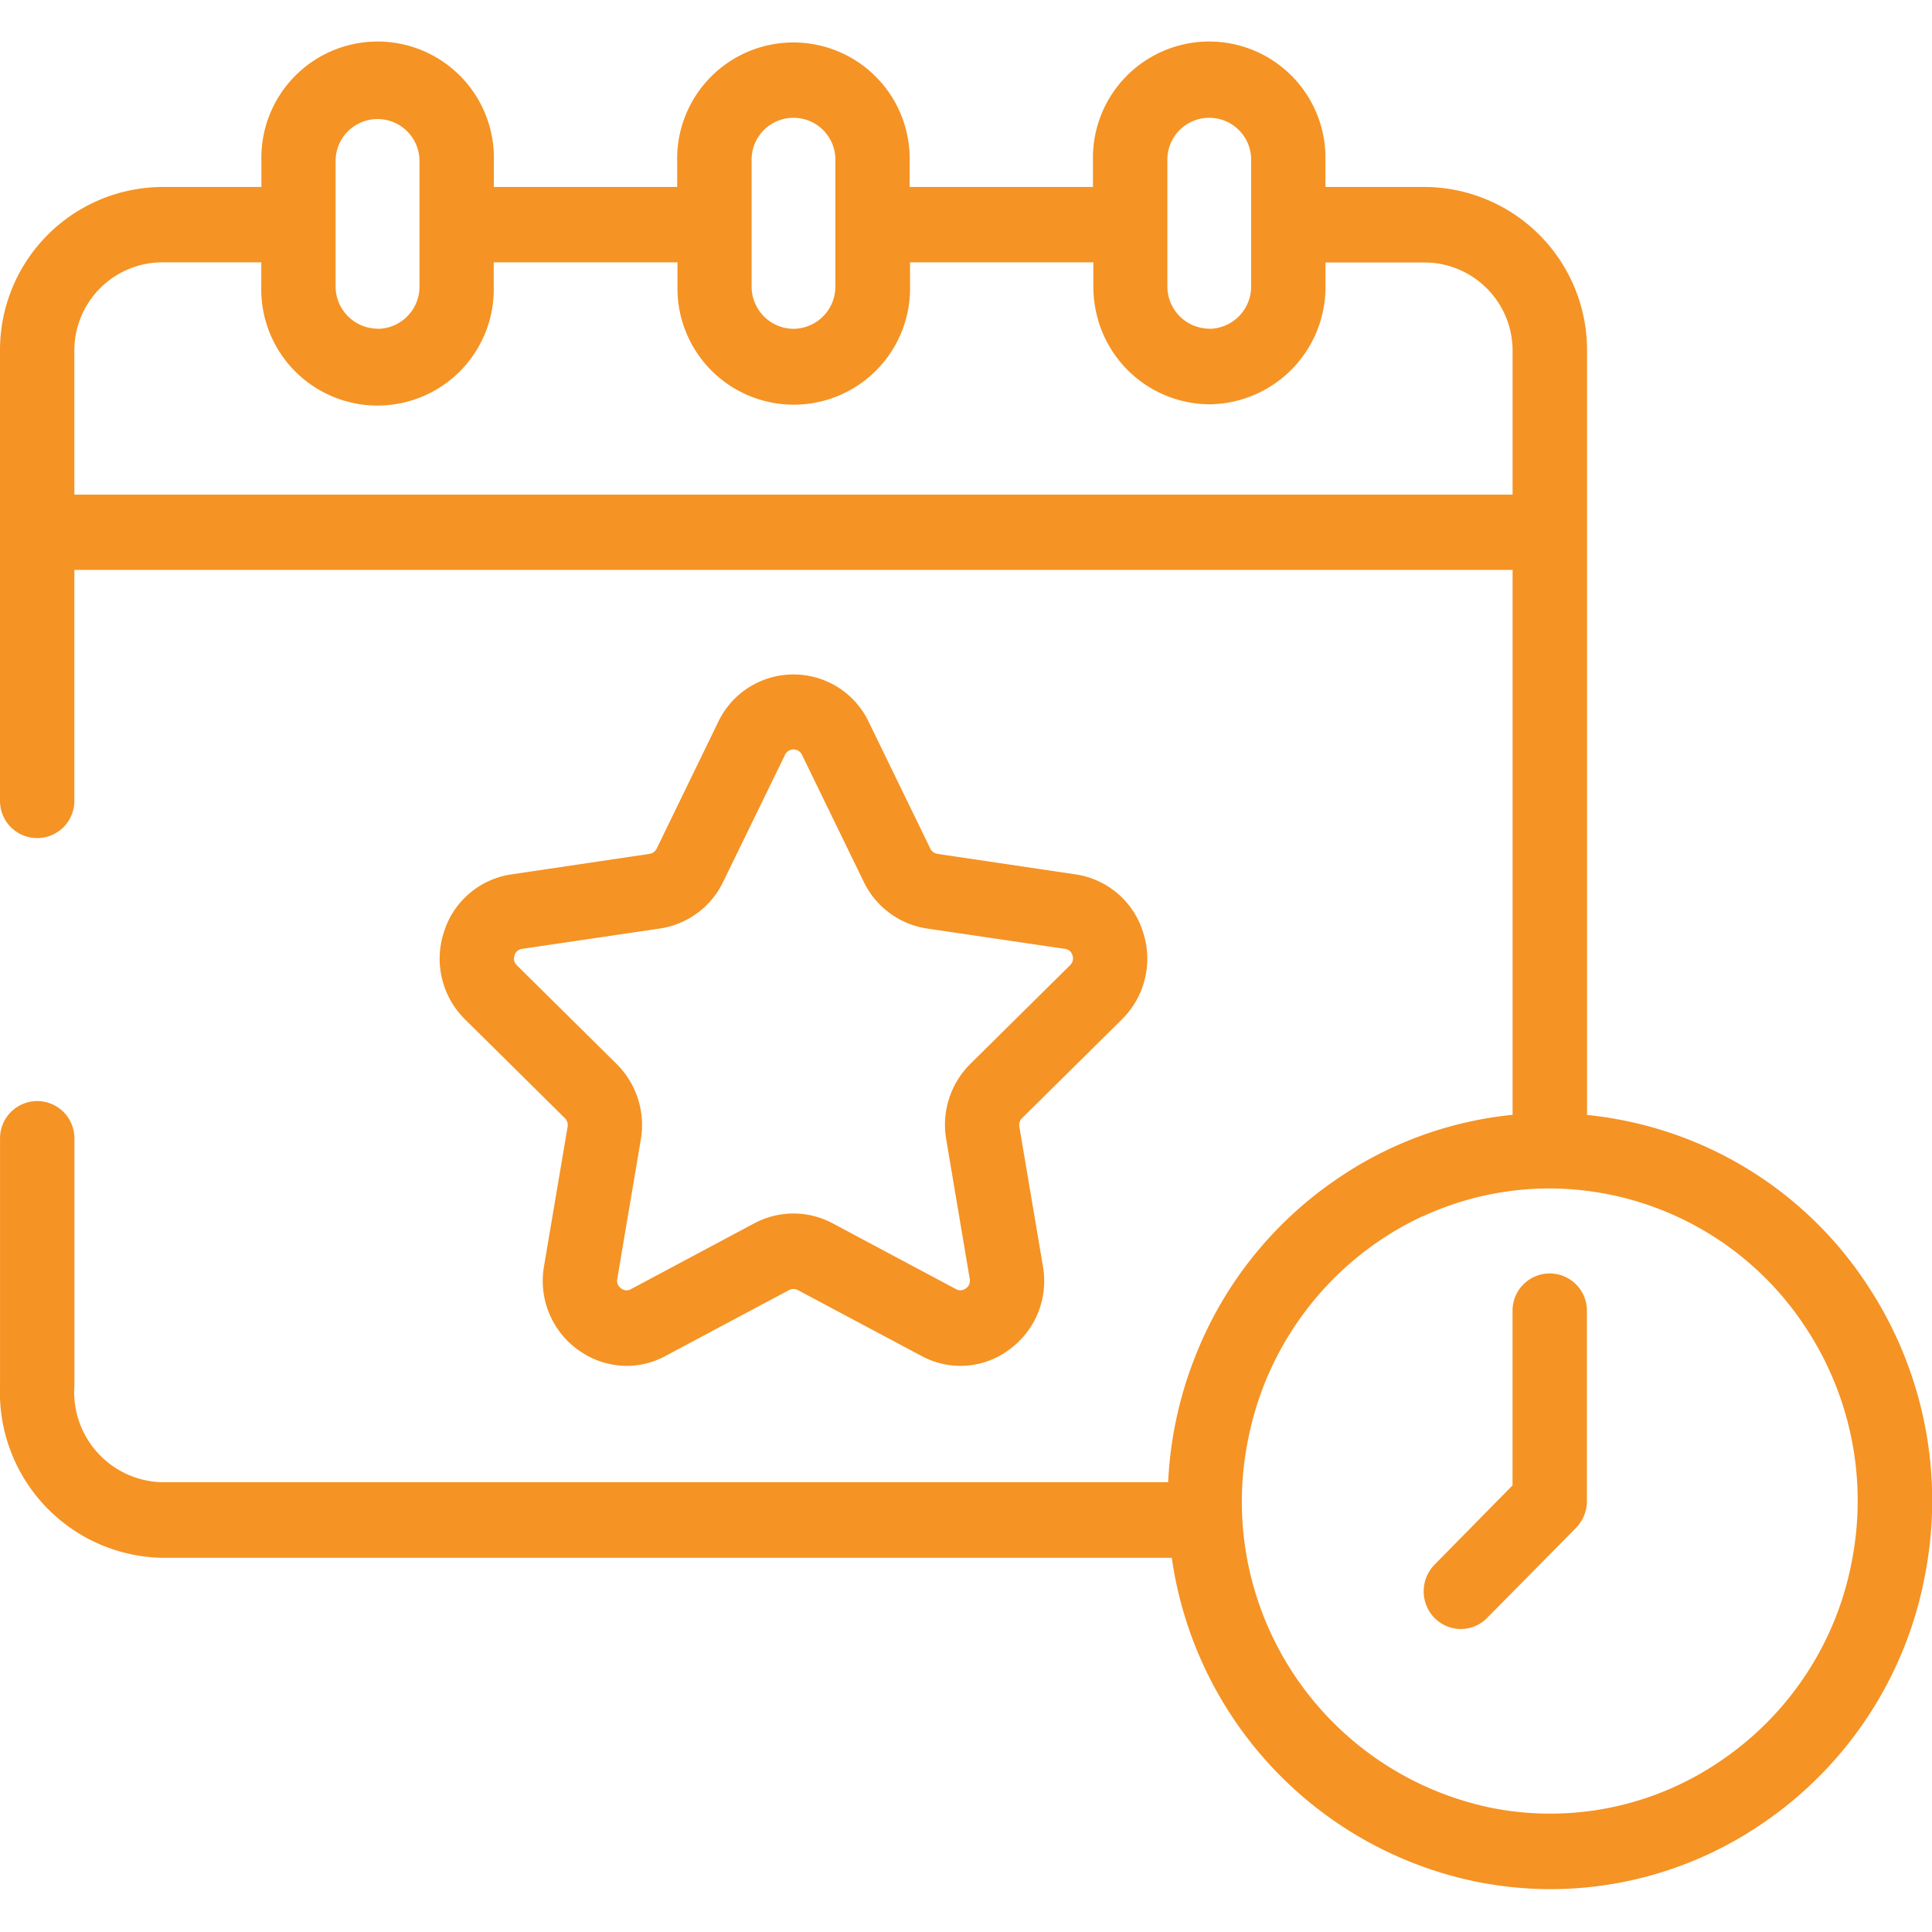
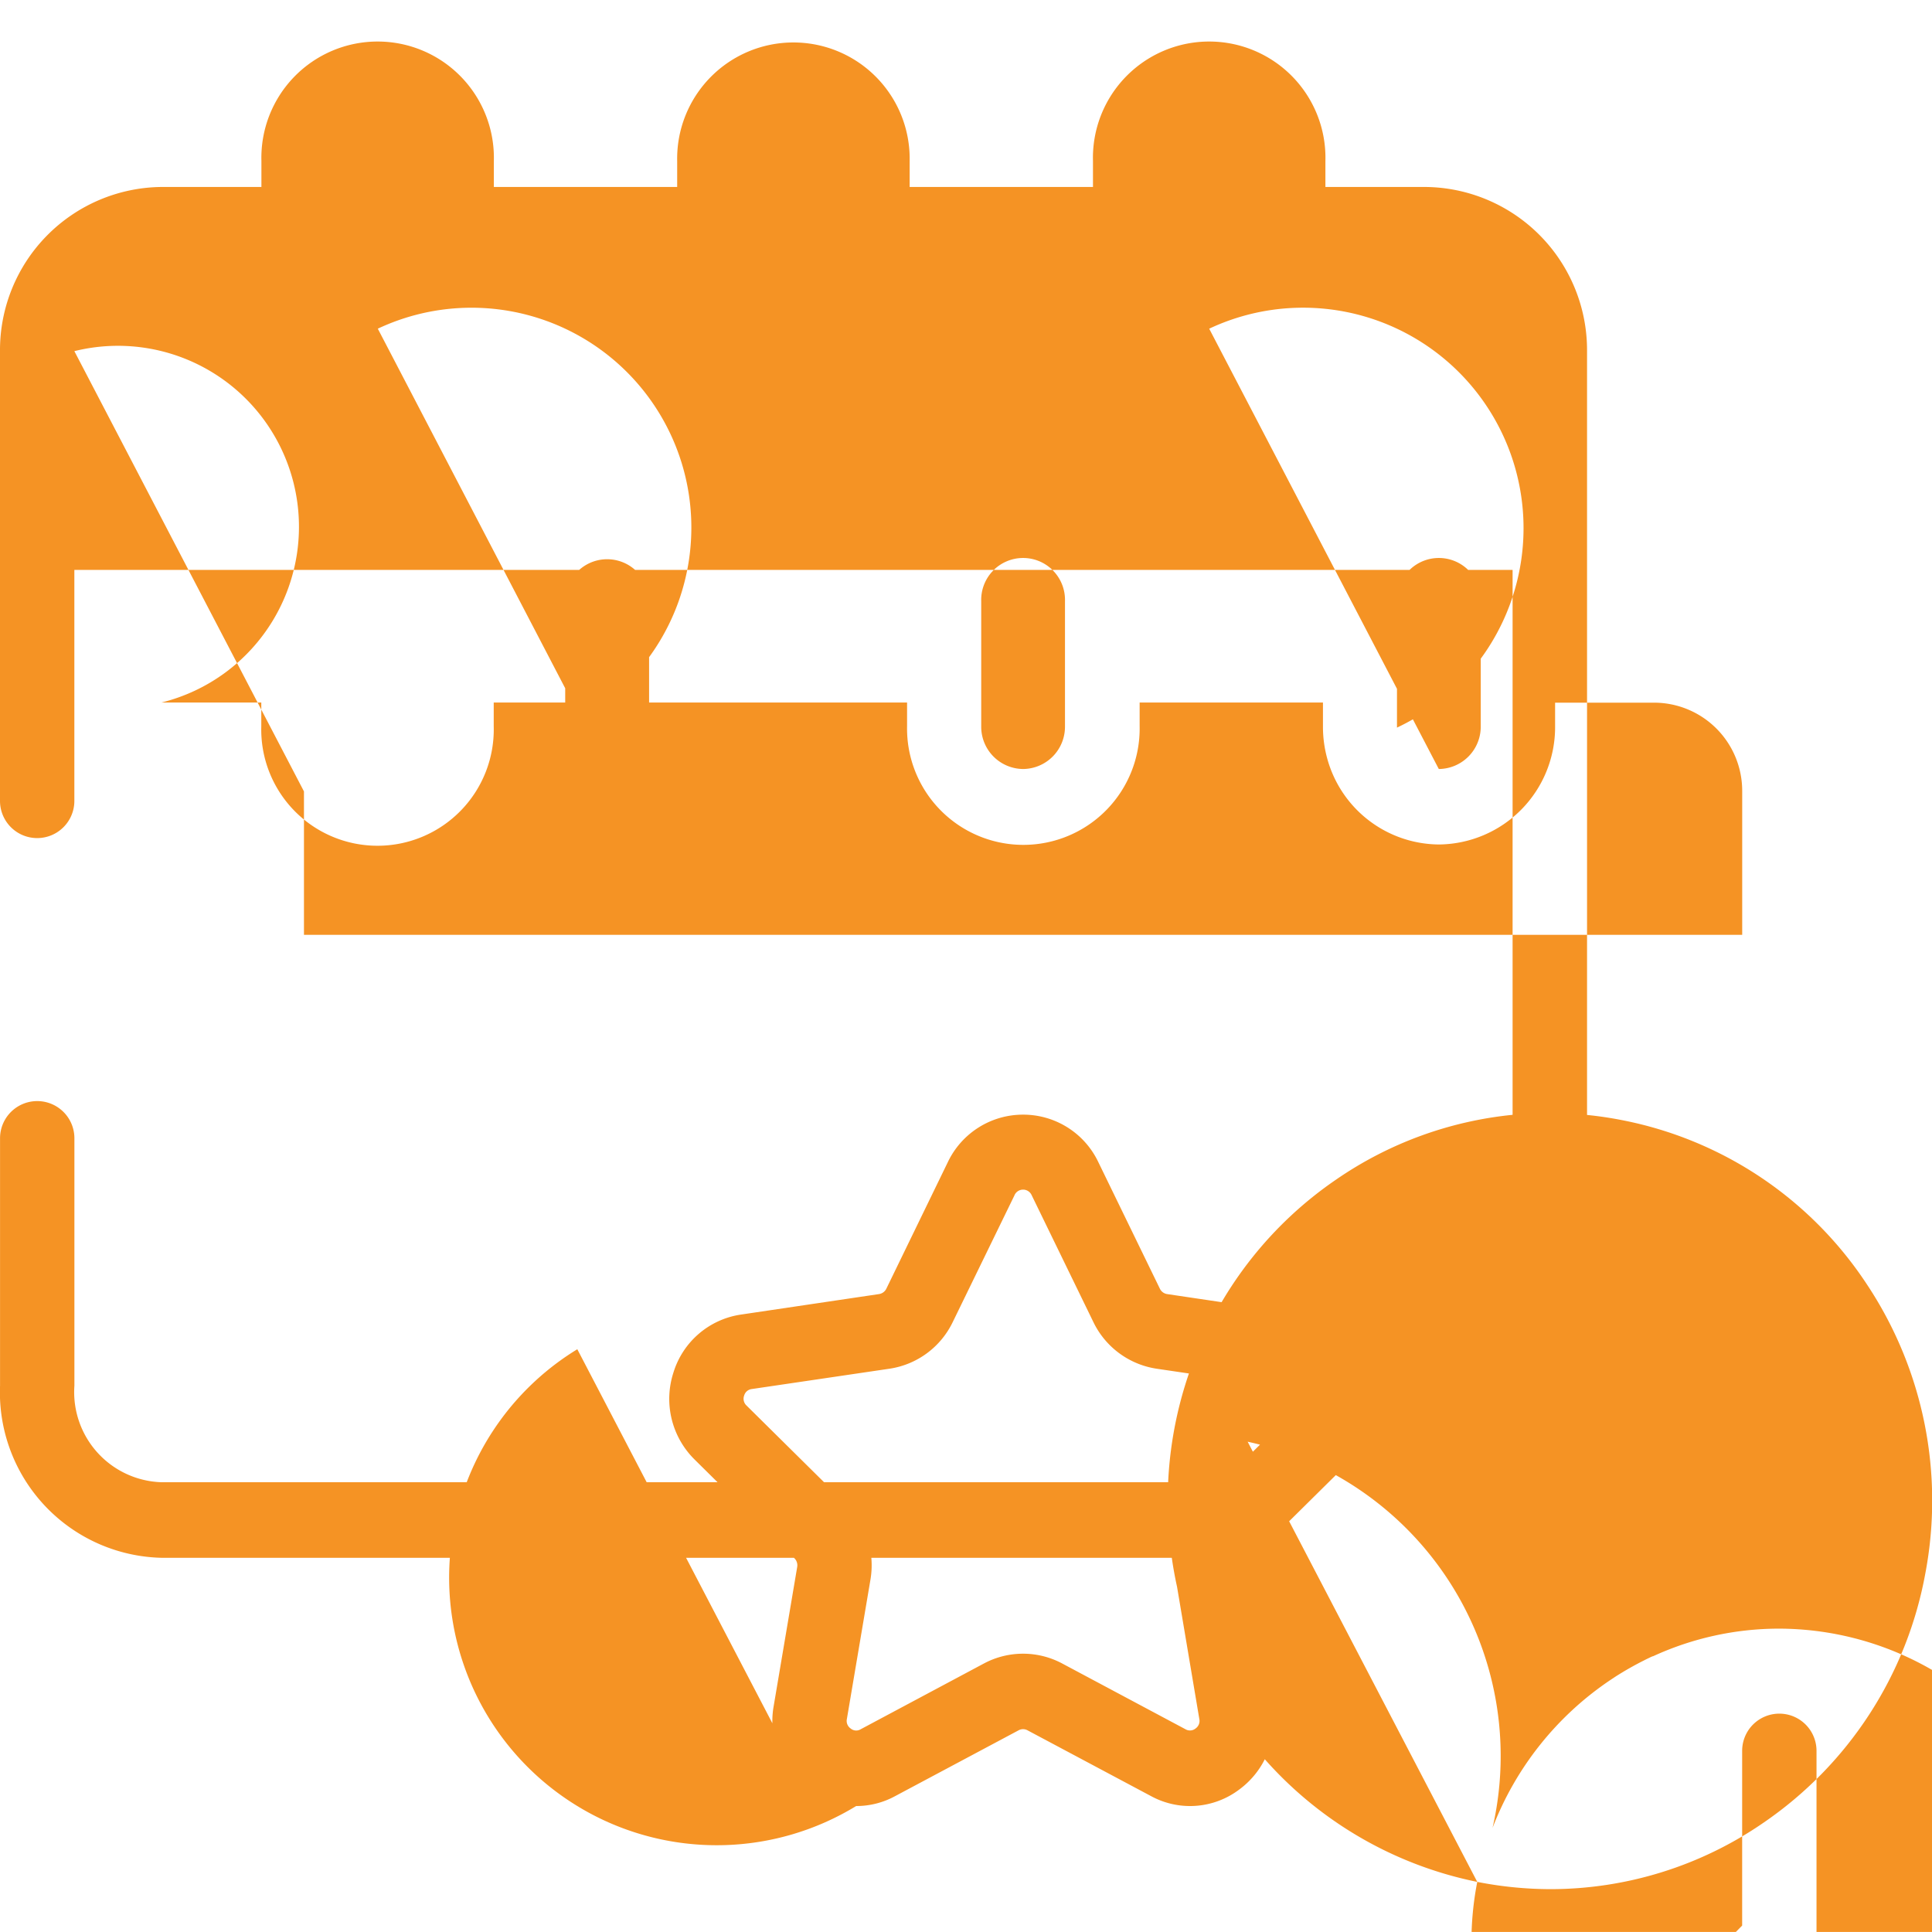
<svg xmlns="http://www.w3.org/2000/svg" width="45.001" height="45" viewBox="0 0 45.001 45">
  <g id="ic_events_and_festivals_management" transform="translate(-48.099 -33.1)">
-     <rect id="container" width="45" height="45" transform="translate(48.1 33.1)" fill="none" />
-     <path id="icon" d="M831.409,8507.832a8.993,8.993,0,0,1-7.115-7.549H800.767a3.854,3.854,0,0,1-3.766-4.009v-5.763a.866.866,0,1,1,1.732,0v5.763a2.1,2.1,0,0,0,2.035,2.249h23.441a9.1,9.1,0,0,1,.634-2.938,8.947,8.947,0,0,1,3.273-4.108,8.772,8.772,0,0,1,4.116-1.512v-12.692h-33.5v5.38a.866.866,0,1,1-1.732,0v-10.476a3.8,3.8,0,0,1,3.766-3.824h2.323v-.606a2.708,2.708,0,1,1,5.414,0v.606h4.27v-.606a2.708,2.708,0,1,1,5.415,0v.606h4.27v-.606a2.708,2.708,0,1,1,5.414,0v.606H830.2a3.8,3.8,0,0,1,3.766,3.824v17.791q.413.041.826.123a8.844,8.844,0,0,1,5.684,3.81,9.1,9.1,0,0,1,1.364,6.776,8.987,8.987,0,0,1-3.756,5.771,8.746,8.746,0,0,1-4.964,1.553A8.9,8.9,0,0,1,831.409,8507.832Zm-5.348-10.253a7.28,7.28,0,0,0,5.677,8.528,7.026,7.026,0,0,0,5.374-1.117,7.236,7.236,0,0,0,3.025-4.645,7.324,7.324,0,0,0-1.1-5.458,7.149,7.149,0,0,0-5.947-3.207,7.031,7.031,0,0,0-2.934.643l-.008,0a.792.792,0,0,0-.073.033l-.031.015-.034.016-.046.023-.017.009a7.368,7.368,0,0,0-.675.384l-.024.016-.024.016-.056.037,0,0a7.3,7.3,0,0,0-2.751,3.449A7.493,7.493,0,0,0,826.061,8497.579Zm-27.329-25.4v3.34h33.5v-3.34a2.054,2.054,0,0,0-2.035-2.067h-2.323v.555a2.732,2.732,0,0,1-2.707,2.748h0a2.718,2.718,0,0,1-2.6-2,2.783,2.783,0,0,1-.1-.752v-.555h-4.27v.555a2.709,2.709,0,1,1-5.417,0v-.555H808.5v.555a2.708,2.708,0,1,1-5.414,0v-.555h-2.323A2.054,2.054,0,0,0,798.732,8472.177Zm16.75-.522a.984.984,0,0,0,.976-.99v-2.918a.976.976,0,1,0-1.951,0v2.918c0,.008,0,.017,0,.026a.984.984,0,0,0,.975.964Zm-9.685,0a.982.982,0,0,0,.974-.99v-1.433q0-.032,0-.062v-1.424a.977.977,0,1,0-1.954,0v2.918A.986.986,0,0,0,805.8,8471.654Zm19.368,0a.985.985,0,0,0,.977-.99v-2.918a.976.976,0,1,0-1.951,0v2.918c0,.008,0,.017,0,.026A.985.985,0,0,0,825.165,8471.654Zm5.249,30.029a.89.89,0,0,1,0-1.243l1.817-1.847v-4.07a.866.866,0,1,1,1.732,0v4.438a.894.894,0,0,1-.252.62l-2.073,2.1a.855.855,0,0,1-1.223,0Zm-19.967-6.259a1.98,1.98,0,0,1-.775-1.938l.549-3.247a.23.23,0,0,0-.064-.2l-2.325-2.3a1.984,1.984,0,0,1-.493-2.03,1.94,1.94,0,0,1,1.576-1.348l3.213-.477a.227.227,0,0,0,.167-.121l1.437-2.958a1.938,1.938,0,0,1,1.751-1.1h0a1.935,1.935,0,0,1,1.749,1.1l1.437,2.955a.224.224,0,0,0,.167.124l3.213.477a1.94,1.94,0,0,1,1.576,1.348,1.984,1.984,0,0,1-.493,2.03l-2.325,2.3a.228.228,0,0,0-.064.2l.549,3.249a1.977,1.977,0,0,1-.777,1.938,1.9,1.9,0,0,1-2.054.151l-2.876-1.532a.216.216,0,0,0-.207,0l-2.874,1.532a1.887,1.887,0,0,1-.91.232A1.924,1.924,0,0,1,810.447,8495.425Zm4.836-13.843-1.439,2.954a1.954,1.954,0,0,1-1.469,1.087l-3.211.474a.21.21,0,0,0-.179.152.215.215,0,0,0,.053.23l2.325,2.3a2.005,2.005,0,0,1,.564,1.757l-.549,3.246a.214.214,0,0,0,.088.222.2.2,0,0,0,.233.018l2.874-1.534a1.937,1.937,0,0,1,1.817,0l2.876,1.534a.206.206,0,0,0,.233-.018.214.214,0,0,0,.088-.222l-.547-3.246a2,2,0,0,1,.559-1.757l2.325-2.3a.212.212,0,0,0,.056-.23.2.2,0,0,0-.177-.152l-3.215-.474a1.961,1.961,0,0,1-1.469-1.087l-1.437-2.954a.219.219,0,0,0-.4,0Z" transform="translate(-748.901 -8430.898)" fill="#f59324" />
+     <path id="icon" d="M831.409,8507.832a8.993,8.993,0,0,1-7.115-7.549H800.767a3.854,3.854,0,0,1-3.766-4.009v-5.763a.866.866,0,1,1,1.732,0v5.763a2.1,2.1,0,0,0,2.035,2.249h23.441a9.1,9.1,0,0,1,.634-2.938,8.947,8.947,0,0,1,3.273-4.108,8.772,8.772,0,0,1,4.116-1.512v-12.692h-33.5v5.38a.866.866,0,1,1-1.732,0v-10.476a3.8,3.8,0,0,1,3.766-3.824h2.323v-.606a2.708,2.708,0,1,1,5.414,0v.606h4.27v-.606a2.708,2.708,0,1,1,5.415,0v.606h4.27v-.606a2.708,2.708,0,1,1,5.414,0v.606H830.2a3.8,3.8,0,0,1,3.766,3.824v17.791q.413.041.826.123a8.844,8.844,0,0,1,5.684,3.81,9.1,9.1,0,0,1,1.364,6.776,8.987,8.987,0,0,1-3.756,5.771,8.746,8.746,0,0,1-4.964,1.553A8.9,8.9,0,0,1,831.409,8507.832Za7.28,7.28,0,0,0,5.677,8.528,7.026,7.026,0,0,0,5.374-1.117,7.236,7.236,0,0,0,3.025-4.645,7.324,7.324,0,0,0-1.1-5.458,7.149,7.149,0,0,0-5.947-3.207,7.031,7.031,0,0,0-2.934.643l-.008,0a.792.792,0,0,0-.073.033l-.031.015-.034.016-.046.023-.017.009a7.368,7.368,0,0,0-.675.384l-.024.016-.024.016-.056.037,0,0a7.3,7.3,0,0,0-2.751,3.449A7.493,7.493,0,0,0,826.061,8497.579Zm-27.329-25.4v3.34h33.5v-3.34a2.054,2.054,0,0,0-2.035-2.067h-2.323v.555a2.732,2.732,0,0,1-2.707,2.748h0a2.718,2.718,0,0,1-2.6-2,2.783,2.783,0,0,1-.1-.752v-.555h-4.27v.555a2.709,2.709,0,1,1-5.417,0v-.555H808.5v.555a2.708,2.708,0,1,1-5.414,0v-.555h-2.323A2.054,2.054,0,0,0,798.732,8472.177Zm16.75-.522a.984.984,0,0,0,.976-.99v-2.918a.976.976,0,1,0-1.951,0v2.918c0,.008,0,.017,0,.026a.984.984,0,0,0,.975.964Zm-9.685,0a.982.982,0,0,0,.974-.99v-1.433q0-.032,0-.062v-1.424a.977.977,0,1,0-1.954,0v2.918A.986.986,0,0,0,805.8,8471.654Zm19.368,0a.985.985,0,0,0,.977-.99v-2.918a.976.976,0,1,0-1.951,0v2.918c0,.008,0,.017,0,.026A.985.985,0,0,0,825.165,8471.654Zm5.249,30.029a.89.89,0,0,1,0-1.243l1.817-1.847v-4.07a.866.866,0,1,1,1.732,0v4.438a.894.894,0,0,1-.252.62l-2.073,2.1a.855.855,0,0,1-1.223,0Zm-19.967-6.259a1.98,1.98,0,0,1-.775-1.938l.549-3.247a.23.23,0,0,0-.064-.2l-2.325-2.3a1.984,1.984,0,0,1-.493-2.03,1.94,1.94,0,0,1,1.576-1.348l3.213-.477a.227.227,0,0,0,.167-.121l1.437-2.958a1.938,1.938,0,0,1,1.751-1.1h0a1.935,1.935,0,0,1,1.749,1.1l1.437,2.955a.224.224,0,0,0,.167.124l3.213.477a1.94,1.94,0,0,1,1.576,1.348,1.984,1.984,0,0,1-.493,2.03l-2.325,2.3a.228.228,0,0,0-.064.2l.549,3.249a1.977,1.977,0,0,1-.777,1.938,1.9,1.9,0,0,1-2.054.151l-2.876-1.532a.216.216,0,0,0-.207,0l-2.874,1.532a1.887,1.887,0,0,1-.91.232A1.924,1.924,0,0,1,810.447,8495.425Zm4.836-13.843-1.439,2.954a1.954,1.954,0,0,1-1.469,1.087l-3.211.474a.21.21,0,0,0-.179.152.215.215,0,0,0,.053.23l2.325,2.3a2.005,2.005,0,0,1,.564,1.757l-.549,3.246a.214.214,0,0,0,.088.222.2.2,0,0,0,.233.018l2.874-1.534a1.937,1.937,0,0,1,1.817,0l2.876,1.534a.206.206,0,0,0,.233-.018.214.214,0,0,0,.088-.222l-.547-3.246a2,2,0,0,1,.559-1.757l2.325-2.3a.212.212,0,0,0,.056-.23.2.2,0,0,0-.177-.152l-3.215-.474a1.961,1.961,0,0,1-1.469-1.087l-1.437-2.954a.219.219,0,0,0-.4,0Z" transform="translate(-748.901 -8430.898)" fill="#f59324" />
  </g>
</svg>